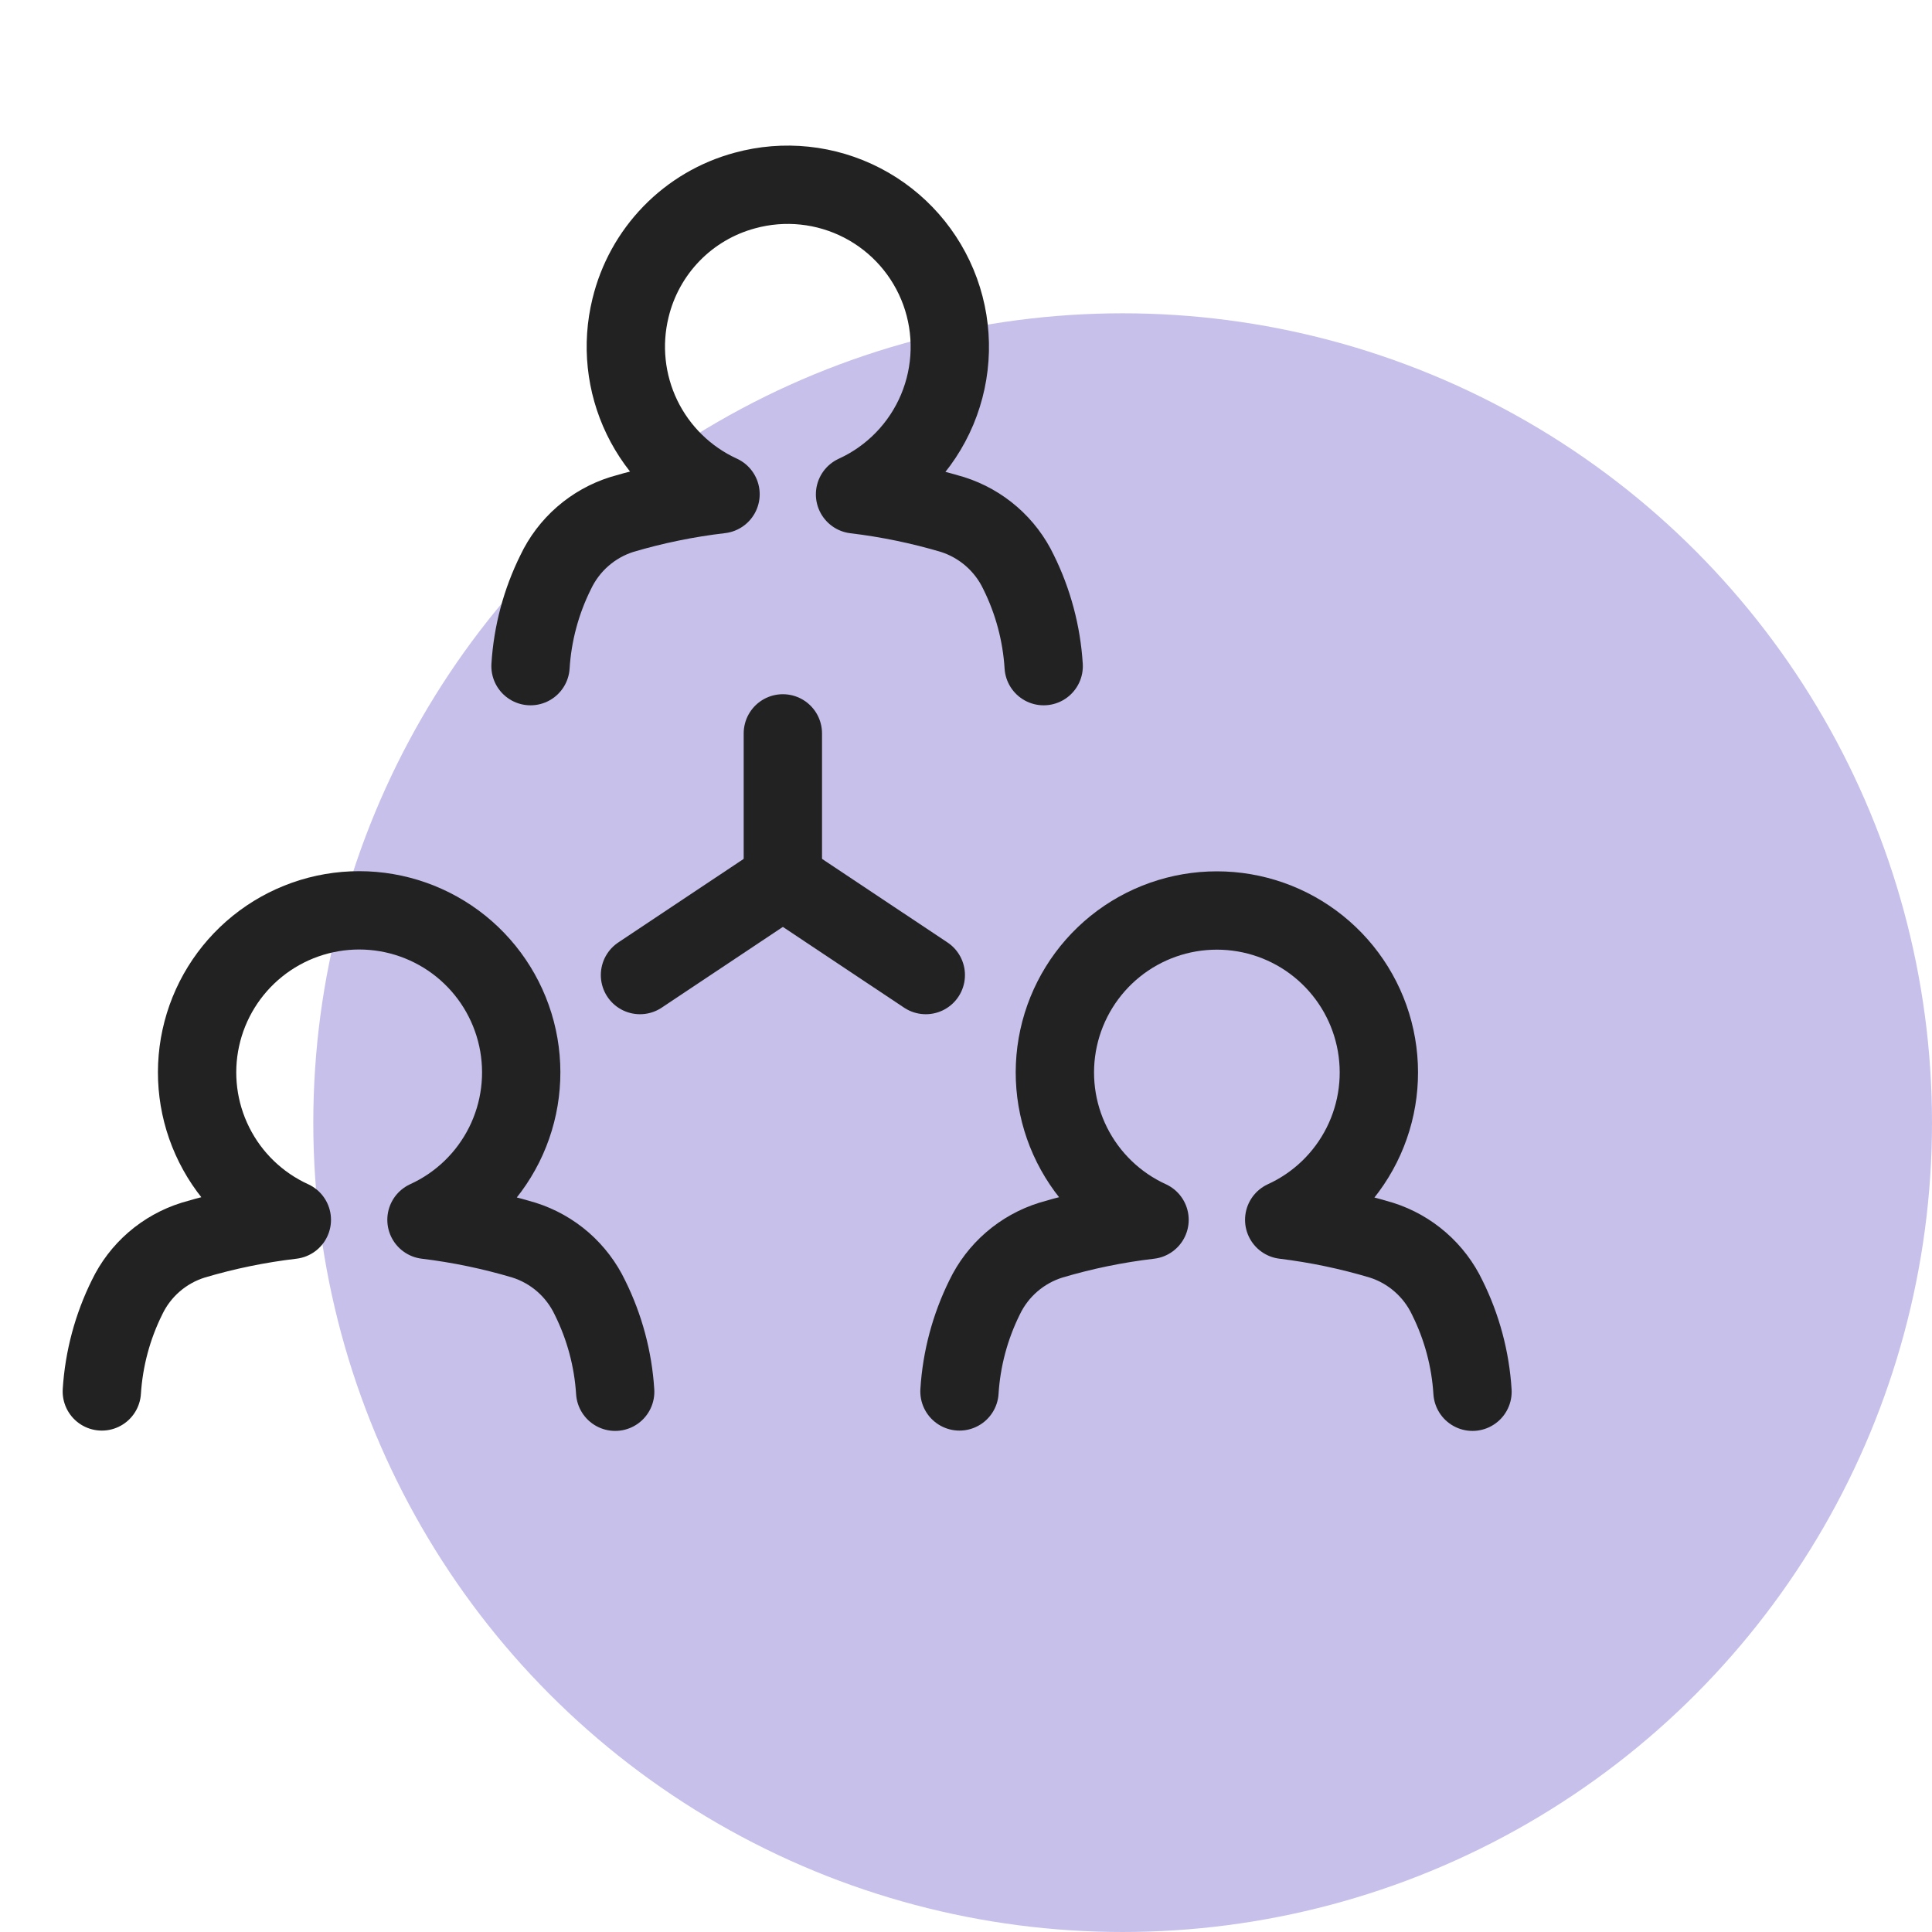
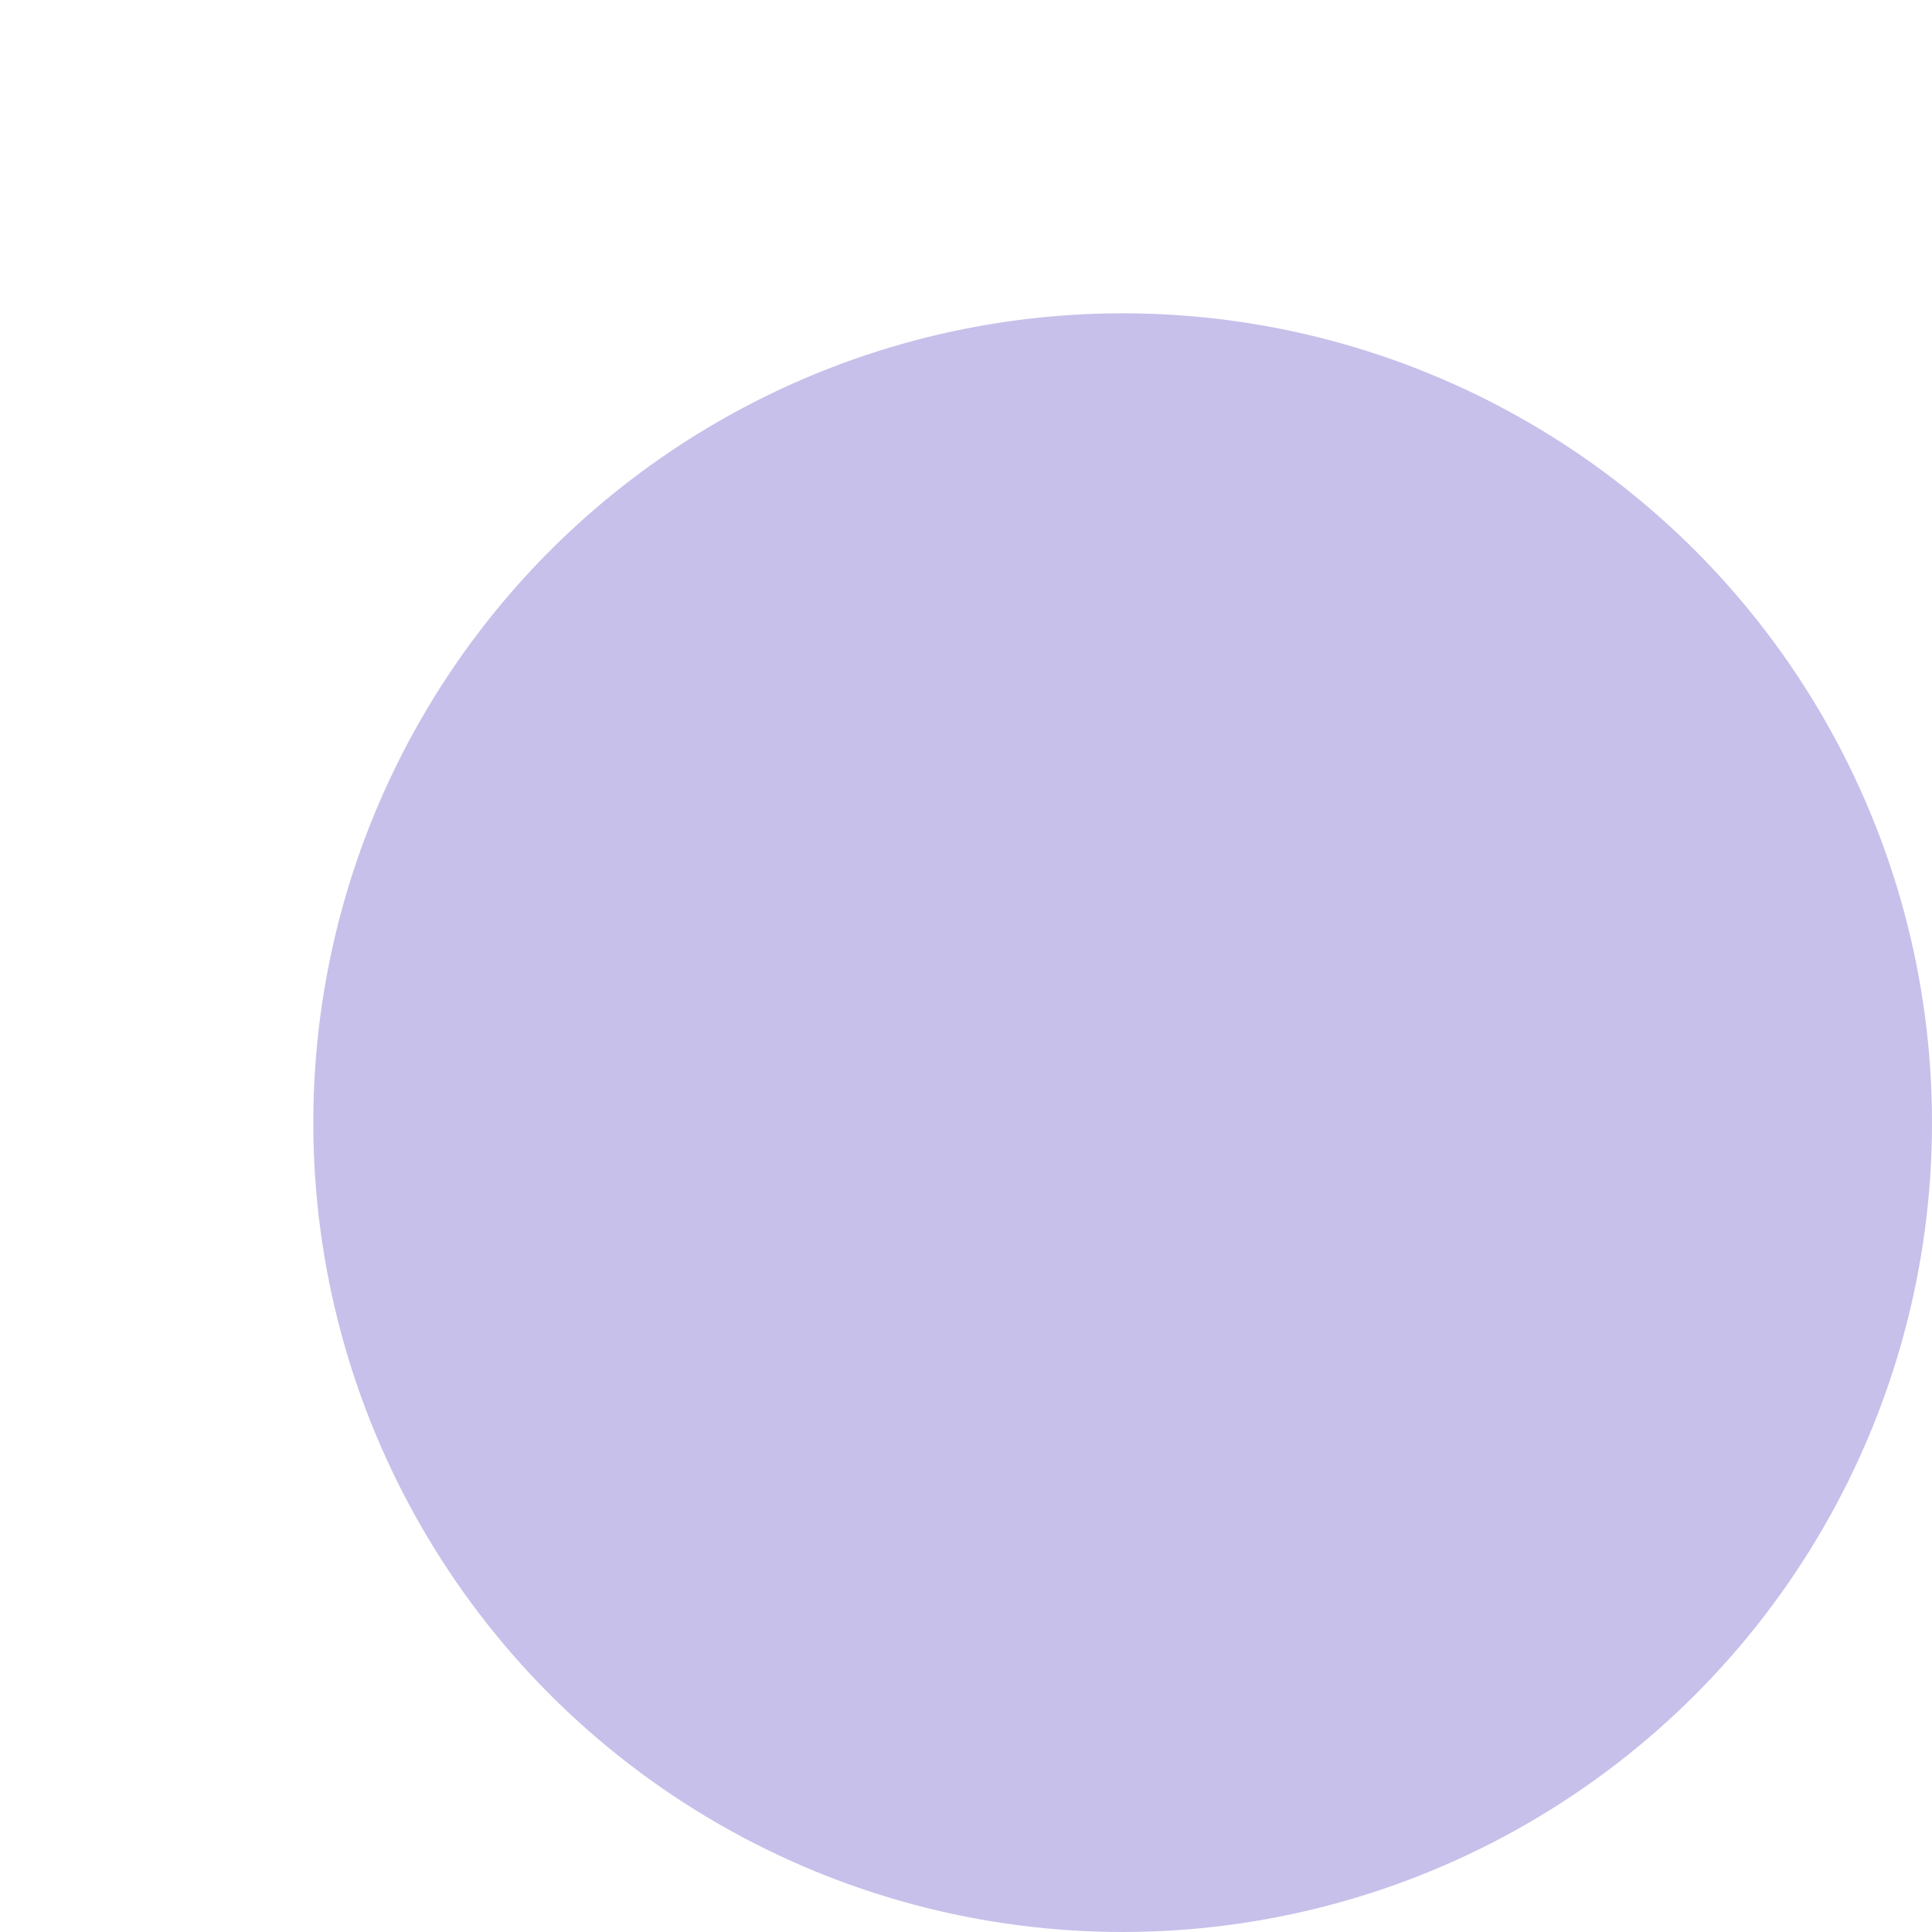
<svg xmlns="http://www.w3.org/2000/svg" width="74" height="74" viewBox="0 0 74 74" fill="none">
  <circle cx="43" cy="43" r="31" fill="#C7C0EA" />
  <g clip-path="url(#clip0_644_24914)">
-     <path d="M20.32 25.515C20.398 24.262 20.726 23.037 21.285 21.913C21.533 21.39 21.886 20.924 22.321 20.545C22.757 20.165 23.267 19.879 23.818 19.705C25.053 19.339 26.318 19.08 27.598 18.93C26.283 18.328 25.22 17.286 24.59 15.984C23.961 14.682 23.805 13.202 24.15 11.797C24.409 10.723 24.952 9.739 25.722 8.947C26.492 8.155 27.461 7.586 28.528 7.298C30.033 6.885 31.638 7.054 33.024 7.771C34.41 8.488 35.475 9.701 36.008 11.168C36.54 12.635 36.5 14.249 35.897 15.688C35.293 17.127 34.17 18.287 32.75 18.935C34.014 19.086 35.263 19.345 36.483 19.707C37.033 19.882 37.542 20.168 37.977 20.547C38.412 20.926 38.765 21.391 39.013 21.913C39.57 23.037 39.897 24.262 39.975 25.515" stroke="#222222" stroke-width="3" stroke-linecap="round" stroke-linejoin="round" />
-     <path d="M36.75 53.295C36.828 52.042 37.156 50.818 37.712 49.693C37.962 49.172 38.316 48.709 38.753 48.332C39.19 47.955 39.699 47.672 40.25 47.5C41.485 47.132 42.75 46.872 44.03 46.722C42.742 46.134 41.694 45.122 41.06 43.855C40.426 42.589 40.245 41.143 40.546 39.759C40.847 38.375 41.613 37.136 42.715 36.247C43.819 35.358 45.192 34.874 46.609 34.874C48.025 34.874 49.399 35.358 50.502 36.247C51.605 37.136 52.371 38.375 52.672 39.759C52.973 41.143 52.792 42.589 52.158 43.855C51.524 45.122 50.476 46.134 49.188 46.722C50.447 46.876 51.692 47.136 52.907 47.5C53.458 47.674 53.966 47.96 54.401 48.34C54.836 48.719 55.188 49.184 55.435 49.705C55.994 50.829 56.322 52.054 56.4 53.307" stroke="#222222" stroke-width="3" stroke-linecap="round" stroke-linejoin="round" />
    <path d="M3.9 53.295C3.98 52.042 4.308 50.817 4.865 49.692C5.114 49.172 5.467 48.709 5.903 48.332C6.339 47.955 6.848 47.672 7.398 47.5C8.633 47.132 9.898 46.872 11.178 46.722C9.889 46.134 8.84 45.122 8.206 43.854C7.571 42.587 7.39 41.141 7.691 39.756C7.992 38.372 8.758 37.132 9.862 36.242C10.965 35.353 12.339 34.868 13.757 34.868C15.174 34.868 16.548 35.353 17.652 36.242C18.755 37.132 19.521 38.372 19.822 39.756C20.123 41.141 19.942 42.587 19.308 43.854C18.673 45.122 17.624 46.134 16.335 46.722C17.6 46.875 18.85 47.136 20.07 47.5C20.62 47.674 21.129 47.96 21.564 48.339C21.998 48.719 22.351 49.184 22.598 49.705C23.156 50.83 23.484 52.054 23.563 53.307" stroke="#222222" stroke-width="3" stroke-linecap="round" stroke-linejoin="round" />
-     <path d="M24.513 37.347L29.985 33.7" stroke="#222222" stroke-width="3" stroke-linecap="round" stroke-linejoin="round" />
-     <path d="M29.985 33.835V28.09" stroke="#222222" stroke-width="3" stroke-linecap="round" stroke-linejoin="round" />
    <path d="M35.46 37.347L29.985 33.7" stroke="#222222" stroke-width="3" stroke-linecap="round" stroke-linejoin="round" />
  </g>
  <defs>
    <clipPath id="clip0_644_24914">
-       <rect width="60" height="60" fill="white" />
-     </clipPath>
+       </clipPath>
  </defs>
</svg>